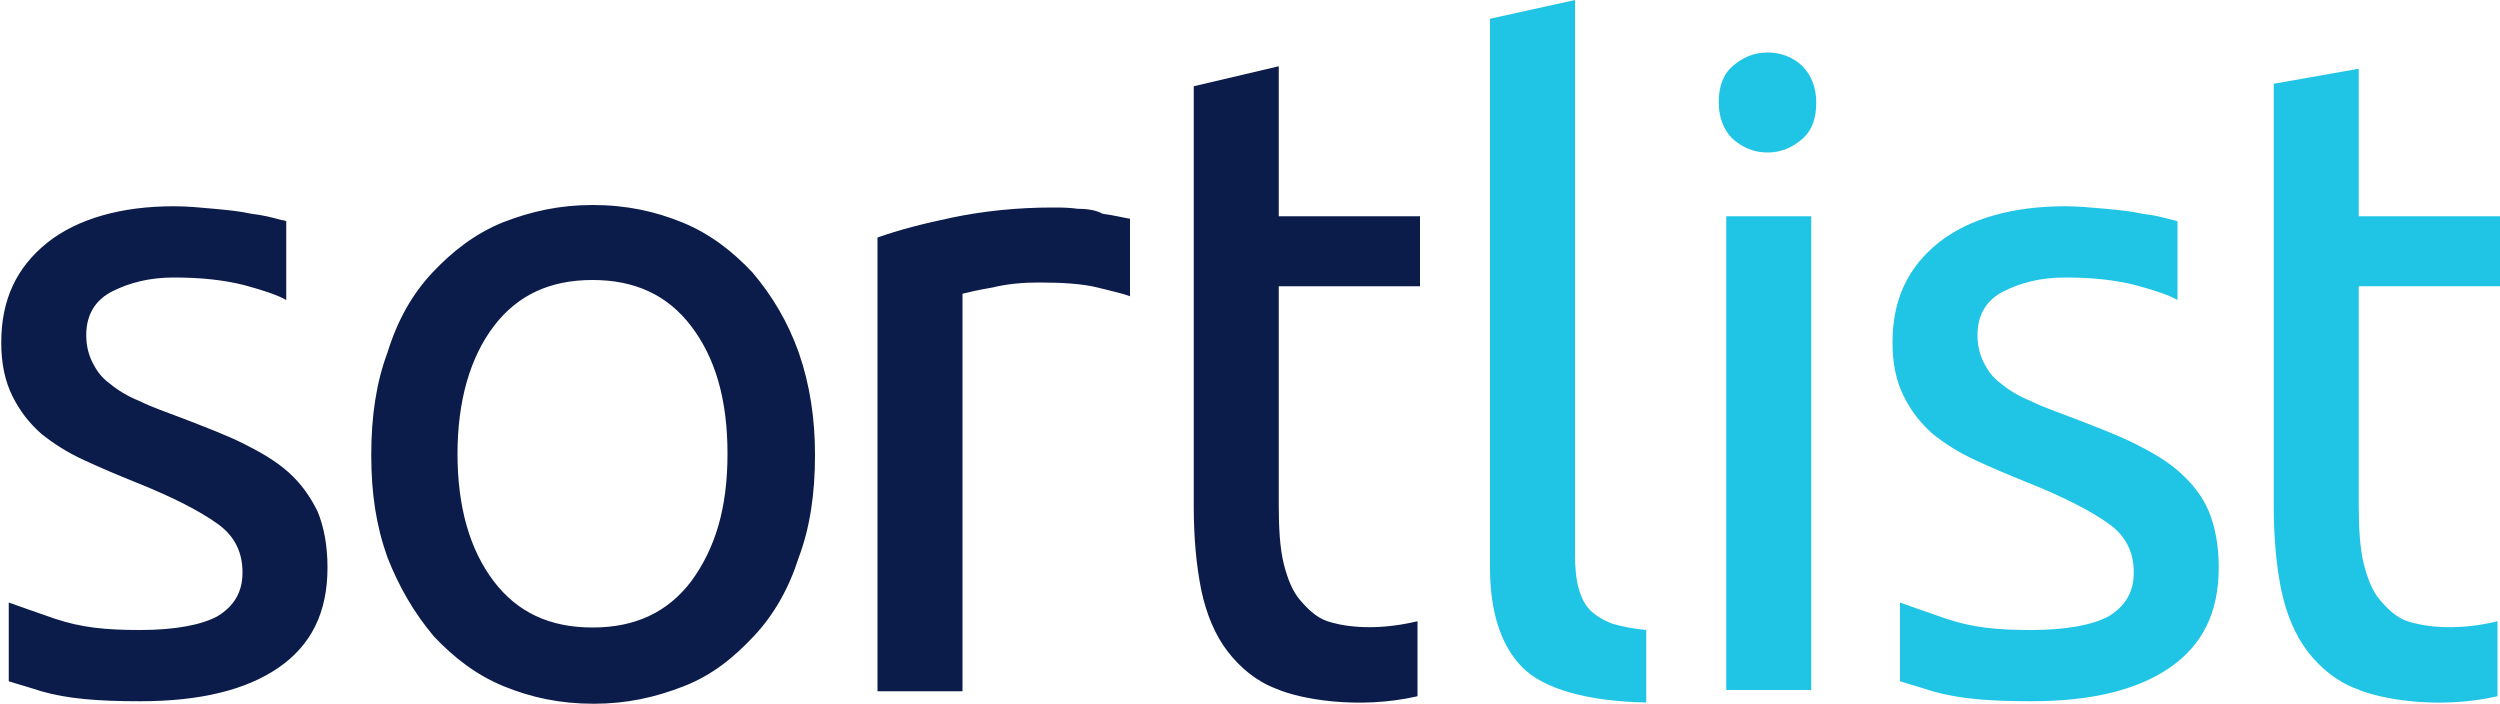
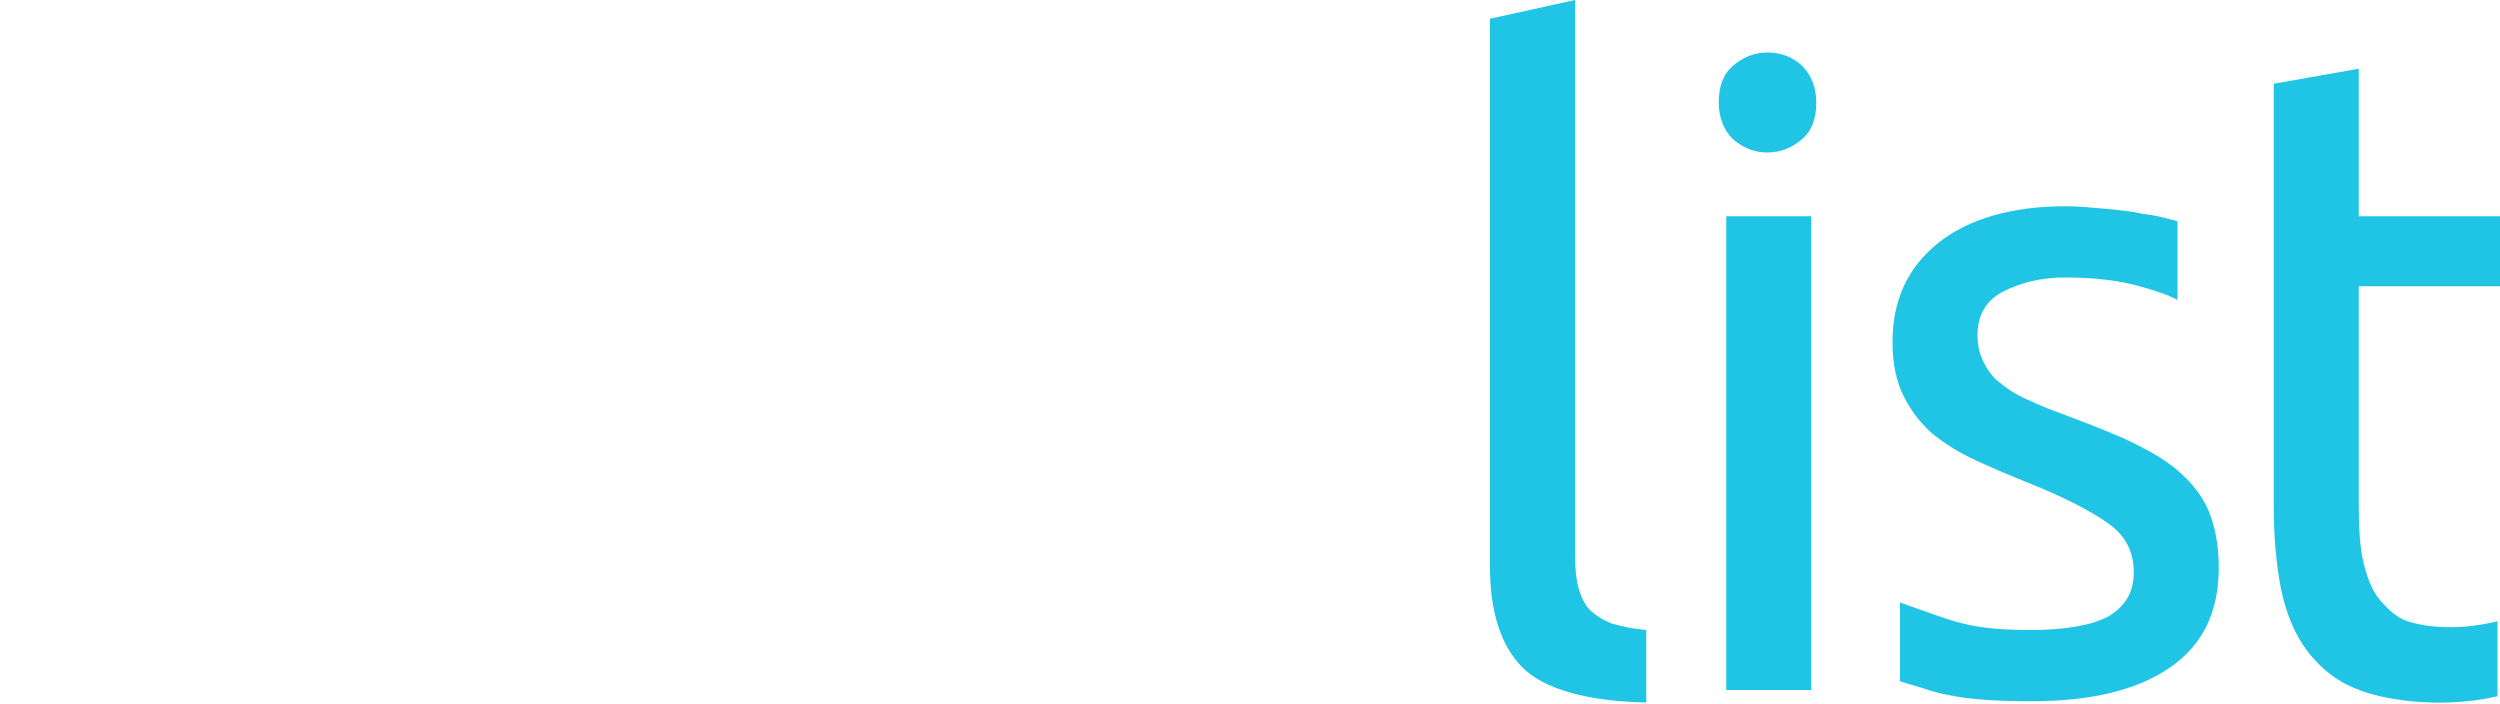
<svg xmlns="http://www.w3.org/2000/svg" id="sl-logo" x="0px" y="0px" viewBox="46.4 23.3 200 56.3" xml:space="preserve">
-   <path id="fill-1" fill="#0C1C4A" d="M69.5,61.1c-1-0.9-2.2-1.6-3.6-2.3c-1.4-0.7-3-1.3-4.8-2c-1.3-0.5-2.5-0.9-3.5-1.4 c-1-0.4-1.8-0.9-2.4-1.4c-0.7-0.5-1.1-1.1-1.4-1.7s-0.5-1.3-0.5-2.2c0-1.6,0.7-2.8,2.1-3.5c1.4-0.7,3-1.1,4.9-1.1 c2.2,0,4,0.2,5.6,0.6c1.5,0.4,2.7,0.8,3.4,1.2v-6.3c0,0-0.2-0.1-0.4-0.1c-0.7-0.2-1.5-0.4-2.4-0.5c-0.9-0.2-1.9-0.3-3-0.4 s-2.1-0.2-3.2-0.2c-4.2,0-7.7,1-10.1,2.9c-2.5,2-3.7,4.6-3.7,8c0,1.7,0.3,3.1,0.9,4.3c0.6,1.2,1.3,2.1,2.3,3c1,0.8,2.1,1.5,3.4,2.1 s2.7,1.2,4.2,1.8c3,1.2,5.1,2.3,6.5,3.3s2,2.3,2,3.9s-0.7,2.7-2,3.5c-1.3,0.7-3.4,1.1-6.2,1.1c-2.8,0-4.7-0.2-6.8-0.9 c-1.7-0.6-2.9-1-3.7-1.3v6.3c0.6,0.2,1.7,0.5,2.6,0.8c2.1,0.6,4.5,0.8,7.9,0.8c4.8,0,8.5-0.9,11.1-2.7c2.6-1.8,3.9-4.4,3.9-8 c0-1.8-0.3-3.3-0.8-4.5C71.2,63,70.5,62,69.5,61.1z M152.6,73c-0.9-0.3-1.6-1-2.2-1.7s-1-1.7-1.3-2.9c-0.3-1.2-0.4-2.8-0.4-4.7V46.2 H160v-5.6h-11.3V28.6l-6.8,1.6v33.6c0,2.5,0.2,4.7,0.6,6.7c0.4,1.9,1.1,3.6,2.1,4.9c1,1.3,2.3,2.4,3.9,3c1.8,0.8,6.5,1.7,11.3,0.6 V73C156,73.9,153.5,73.3,152.6,73z M132.6,40c-0.7-0.1-1.4-0.1-2-0.1c-2.9,0-5.6,0.3-8,0.8c-2.4,0.5-4.3,1-6,1.6v36.3h6.8V46.8 c0.4-0.1,1.2-0.3,2.4-0.5c1.2-0.3,2.5-0.4,3.7-0.4c1.9,0,3.5,0.1,4.7,0.4c1.2,0.3,2.1,0.5,2.6,0.7v-6.2c-0.6-0.1-1.4-0.3-2.2-0.4 C134.1,40.1,133.3,40,132.6,40z M101.7,69.8c-1.9,2.5-4.5,3.7-7.9,3.7s-6-1.2-7.9-3.7S83,63.9,83,59.6c0-4.2,1-7.7,2.9-10.2 s4.5-3.7,7.9-3.7s6,1.2,7.9,3.7s2.9,5.8,2.9,10.2S103.6,67.2,101.7,69.8z M106.6,45.1c-1.6-1.7-3.4-3.1-5.6-4 c-2.2-0.9-4.5-1.4-7.2-1.4c-2.6,0-4.9,0.5-7.2,1.4c-2.2,0.9-4,2.3-5.6,4c-1.6,1.7-2.8,3.8-3.6,6.4c-0.9,2.4-1.3,5.1-1.3,8.2 s0.4,5.7,1.3,8.2c0.9,2.3,2.1,4.4,3.7,6.3c1.6,1.7,3.4,3.1,5.6,4s4.5,1.4,7.2,1.4c2.6,0,4.9-0.5,7.2-1.4s4-2.3,5.6-4 c1.6-1.7,2.8-3.8,3.6-6.3c0.9-2.4,1.3-5.1,1.3-8.2c0-2.9-0.4-5.6-1.3-8.2C109.4,49,108.2,47,106.6,45.1L106.6,45.1z" />
  <path id="fill-2" fill="#20C5E5" d="M187.8,27.5c-1.1,0-2,0.4-2.8,1.1c-0.8,0.7-1.1,1.7-1.1,2.9c0,1.2,0.4,2.2,1.1,2.9 c0.8,0.7,1.7,1.1,2.8,1.1s2-0.4,2.8-1.1c0.8-0.7,1.1-1.7,1.1-2.9c0-1.2-0.4-2.2-1.1-2.9C189.9,27.9,188.9,27.5,187.8,27.5z M239,73 c-0.9-0.3-1.6-1-2.2-1.7c-0.6-0.7-1-1.7-1.3-2.9c-0.3-1.2-0.4-2.8-0.4-4.7V46.2h11.3v-5.6h-11.3V28.8l-6.8,1.2v33.8 c0,2.5,0.2,4.7,0.6,6.7c0.4,1.9,1.1,3.6,2.1,4.9c1,1.3,2.3,2.4,3.9,3c1.8,0.8,6.5,1.7,11.3,0.6V73C242.5,73.9,239.9,73.3,239,73z M220.8,61.1c-1-0.9-2.2-1.6-3.6-2.3c-1.4-0.7-3-1.3-4.8-2c-1.3-0.5-2.5-0.9-3.5-1.4c-1-0.4-1.8-0.9-2.4-1.4 c-0.7-0.5-1.1-1.1-1.4-1.7s-0.5-1.3-0.5-2.2c0-1.6,0.7-2.8,2.1-3.5s3-1.1,4.9-1.1c2.2,0,4,0.2,5.6,0.6c1.5,0.4,2.7,0.8,3.4,1.2v-6.3 c0,0-0.3-0.1-0.4-0.1c-0.7-0.2-1.5-0.4-2.4-0.5c-0.9-0.2-1.9-0.3-3-0.4s-2.1-0.2-3.2-0.2c-4.2,0-7.7,1-10.1,2.9 c-2.5,2-3.7,4.6-3.7,8c0,1.7,0.3,3.1,0.9,4.3c0.6,1.2,1.3,2.1,2.3,3c1,0.8,2.1,1.5,3.4,2.1c1.3,0.6,2.7,1.2,4.2,1.8 c3,1.2,5.1,2.3,6.5,3.3s2,2.3,2,3.9s-0.7,2.7-2,3.5c-1.3,0.7-3.4,1.1-6.2,1.1c-2.8,0-4.7-0.2-6.8-0.9c-1.7-0.6-2.9-1-3.7-1.3v6.3 c0.6,0.2,1.7,0.5,2.6,0.8c2.1,0.6,4.5,0.8,7.9,0.8c4.8,0,8.5-0.9,11.1-2.7c2.6-1.8,3.9-4.4,3.9-8c0-1.8-0.3-3.3-0.8-4.5 C222.6,63,221.8,62,220.8,61.1z M184.5,78.5h6.8V40.6h-6.8V78.5z M173.6,72.1c-0.4-0.4-0.7-1-0.9-1.7s-0.3-1.6-0.3-2.7V23.3 l-6.8,1.5v43.9c0,3.6,0.9,6.3,2.6,8c1.7,1.7,5.1,2.7,9.9,2.8v-5.8c-1.1-0.1-2-0.3-2.7-0.5C174.6,72.9,174,72.5,173.6,72.1 L173.6,72.1z" />
</svg>